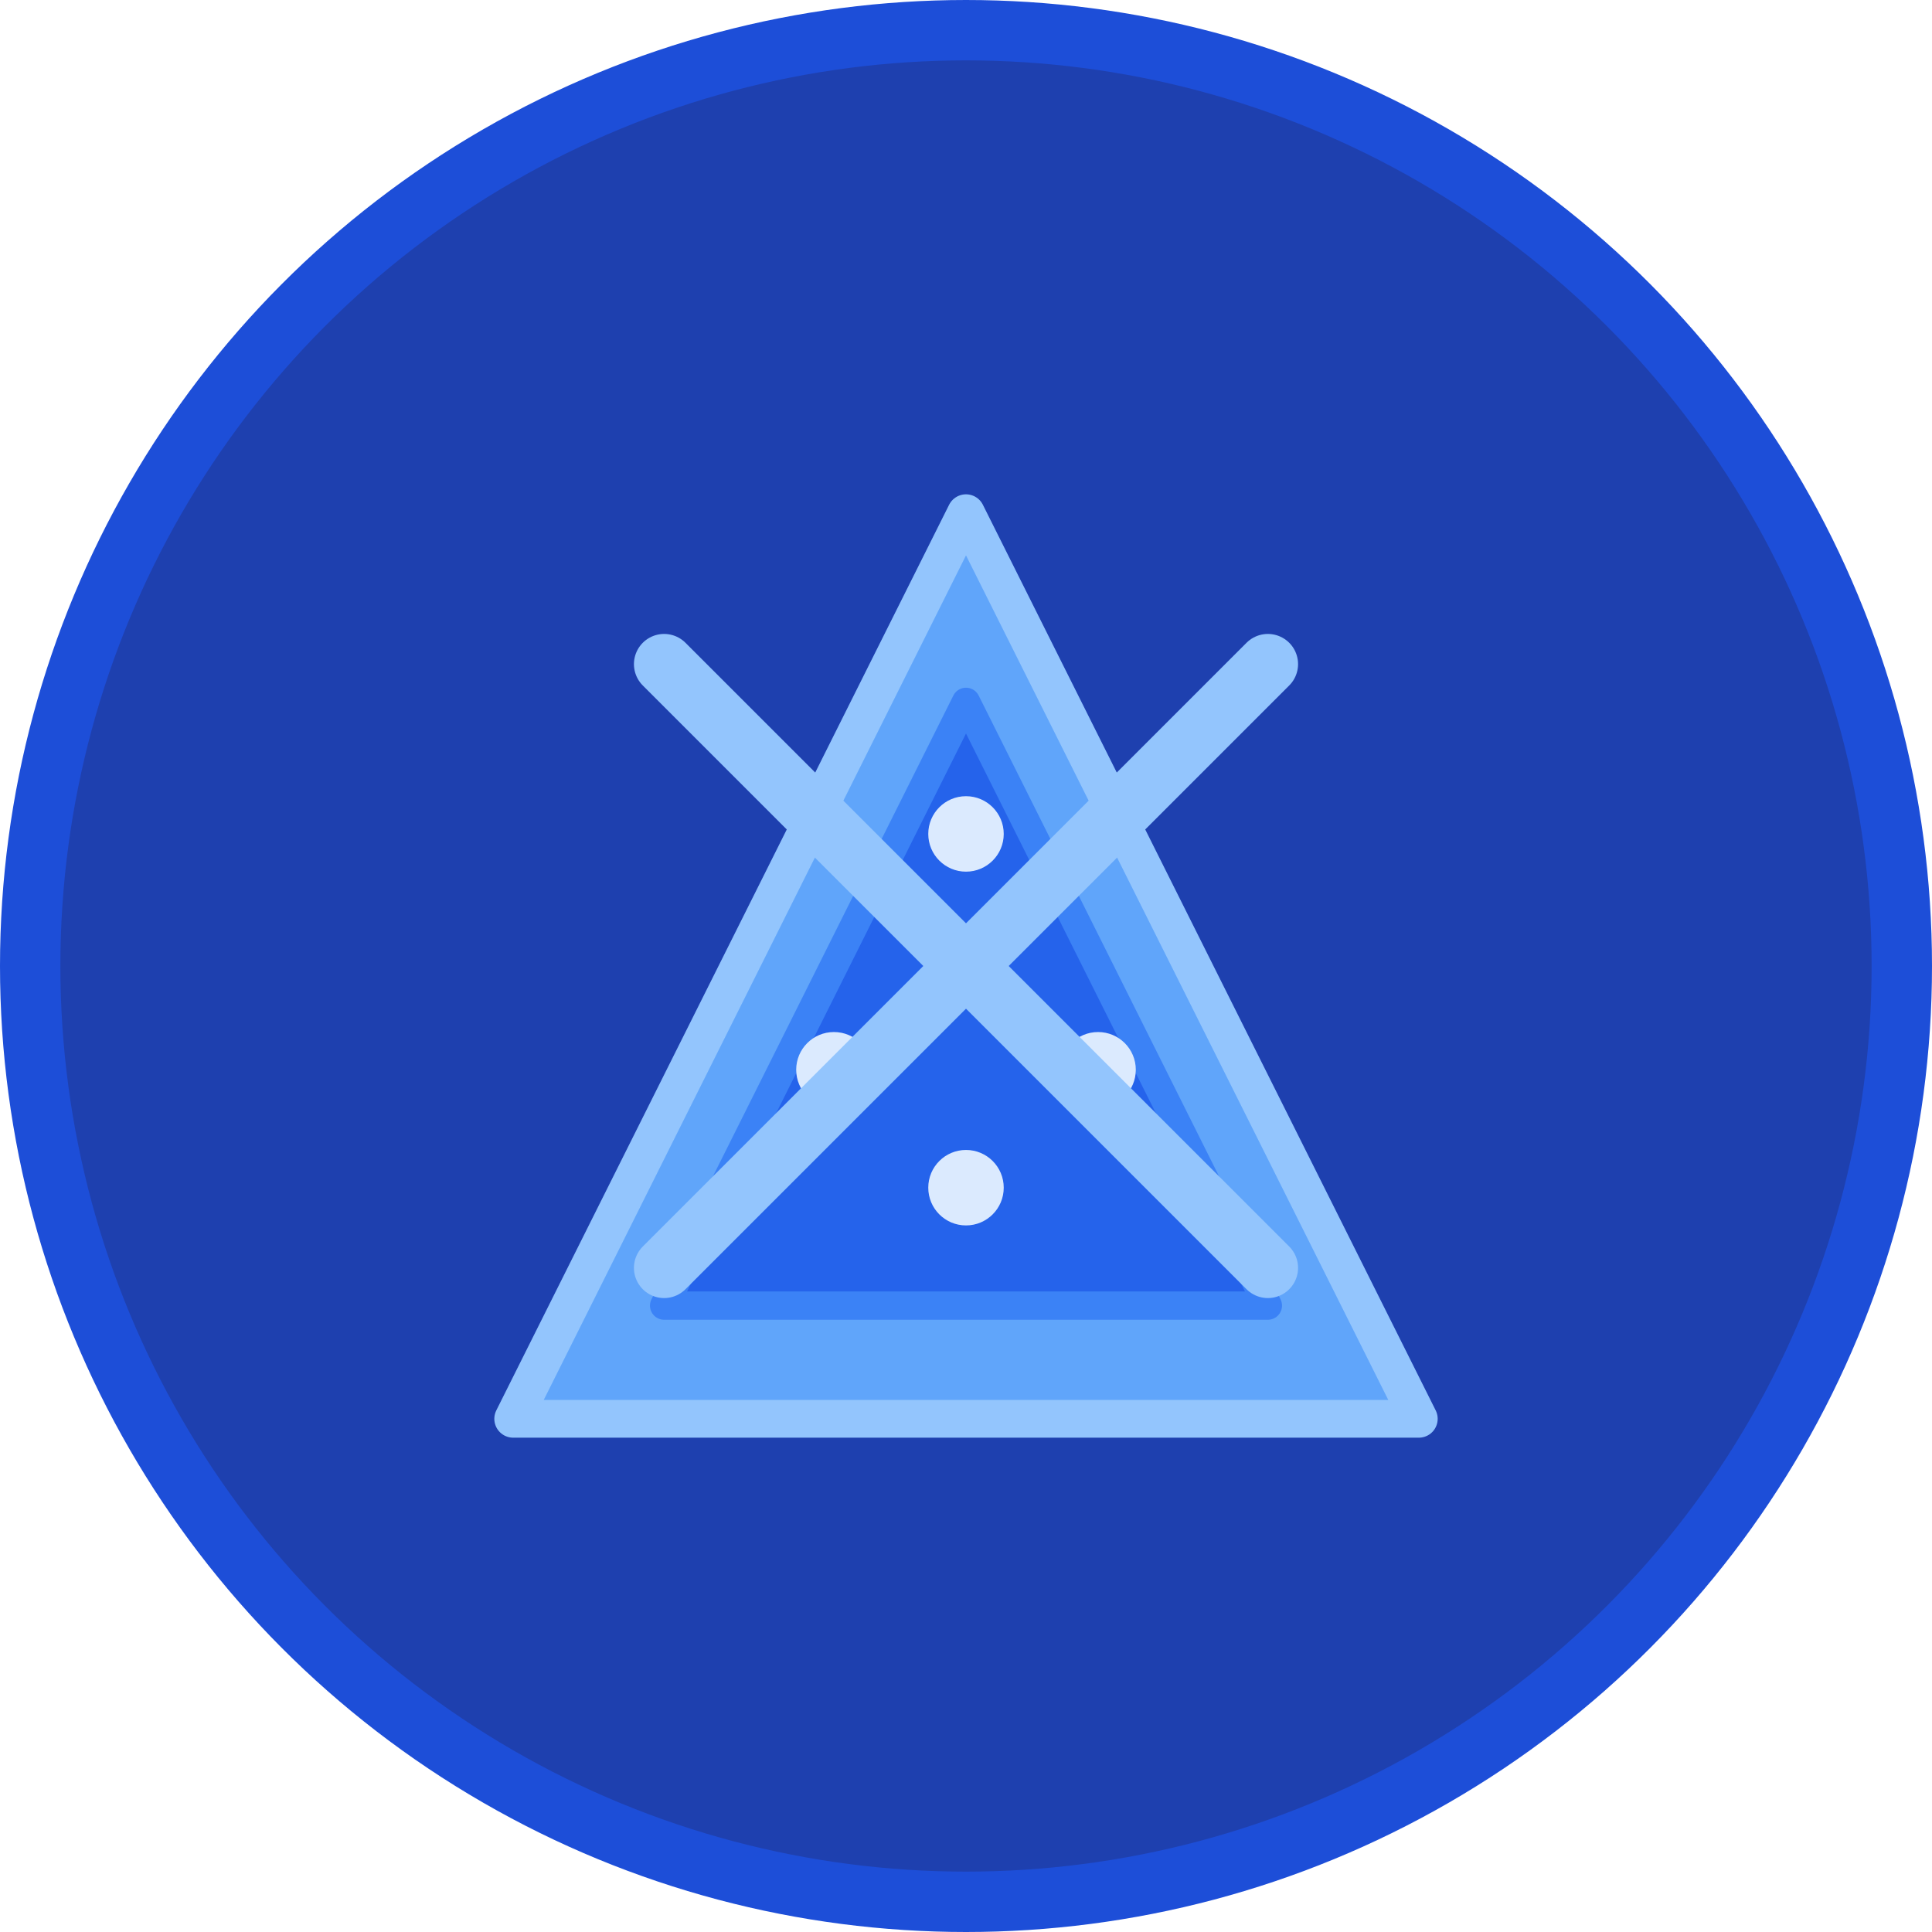
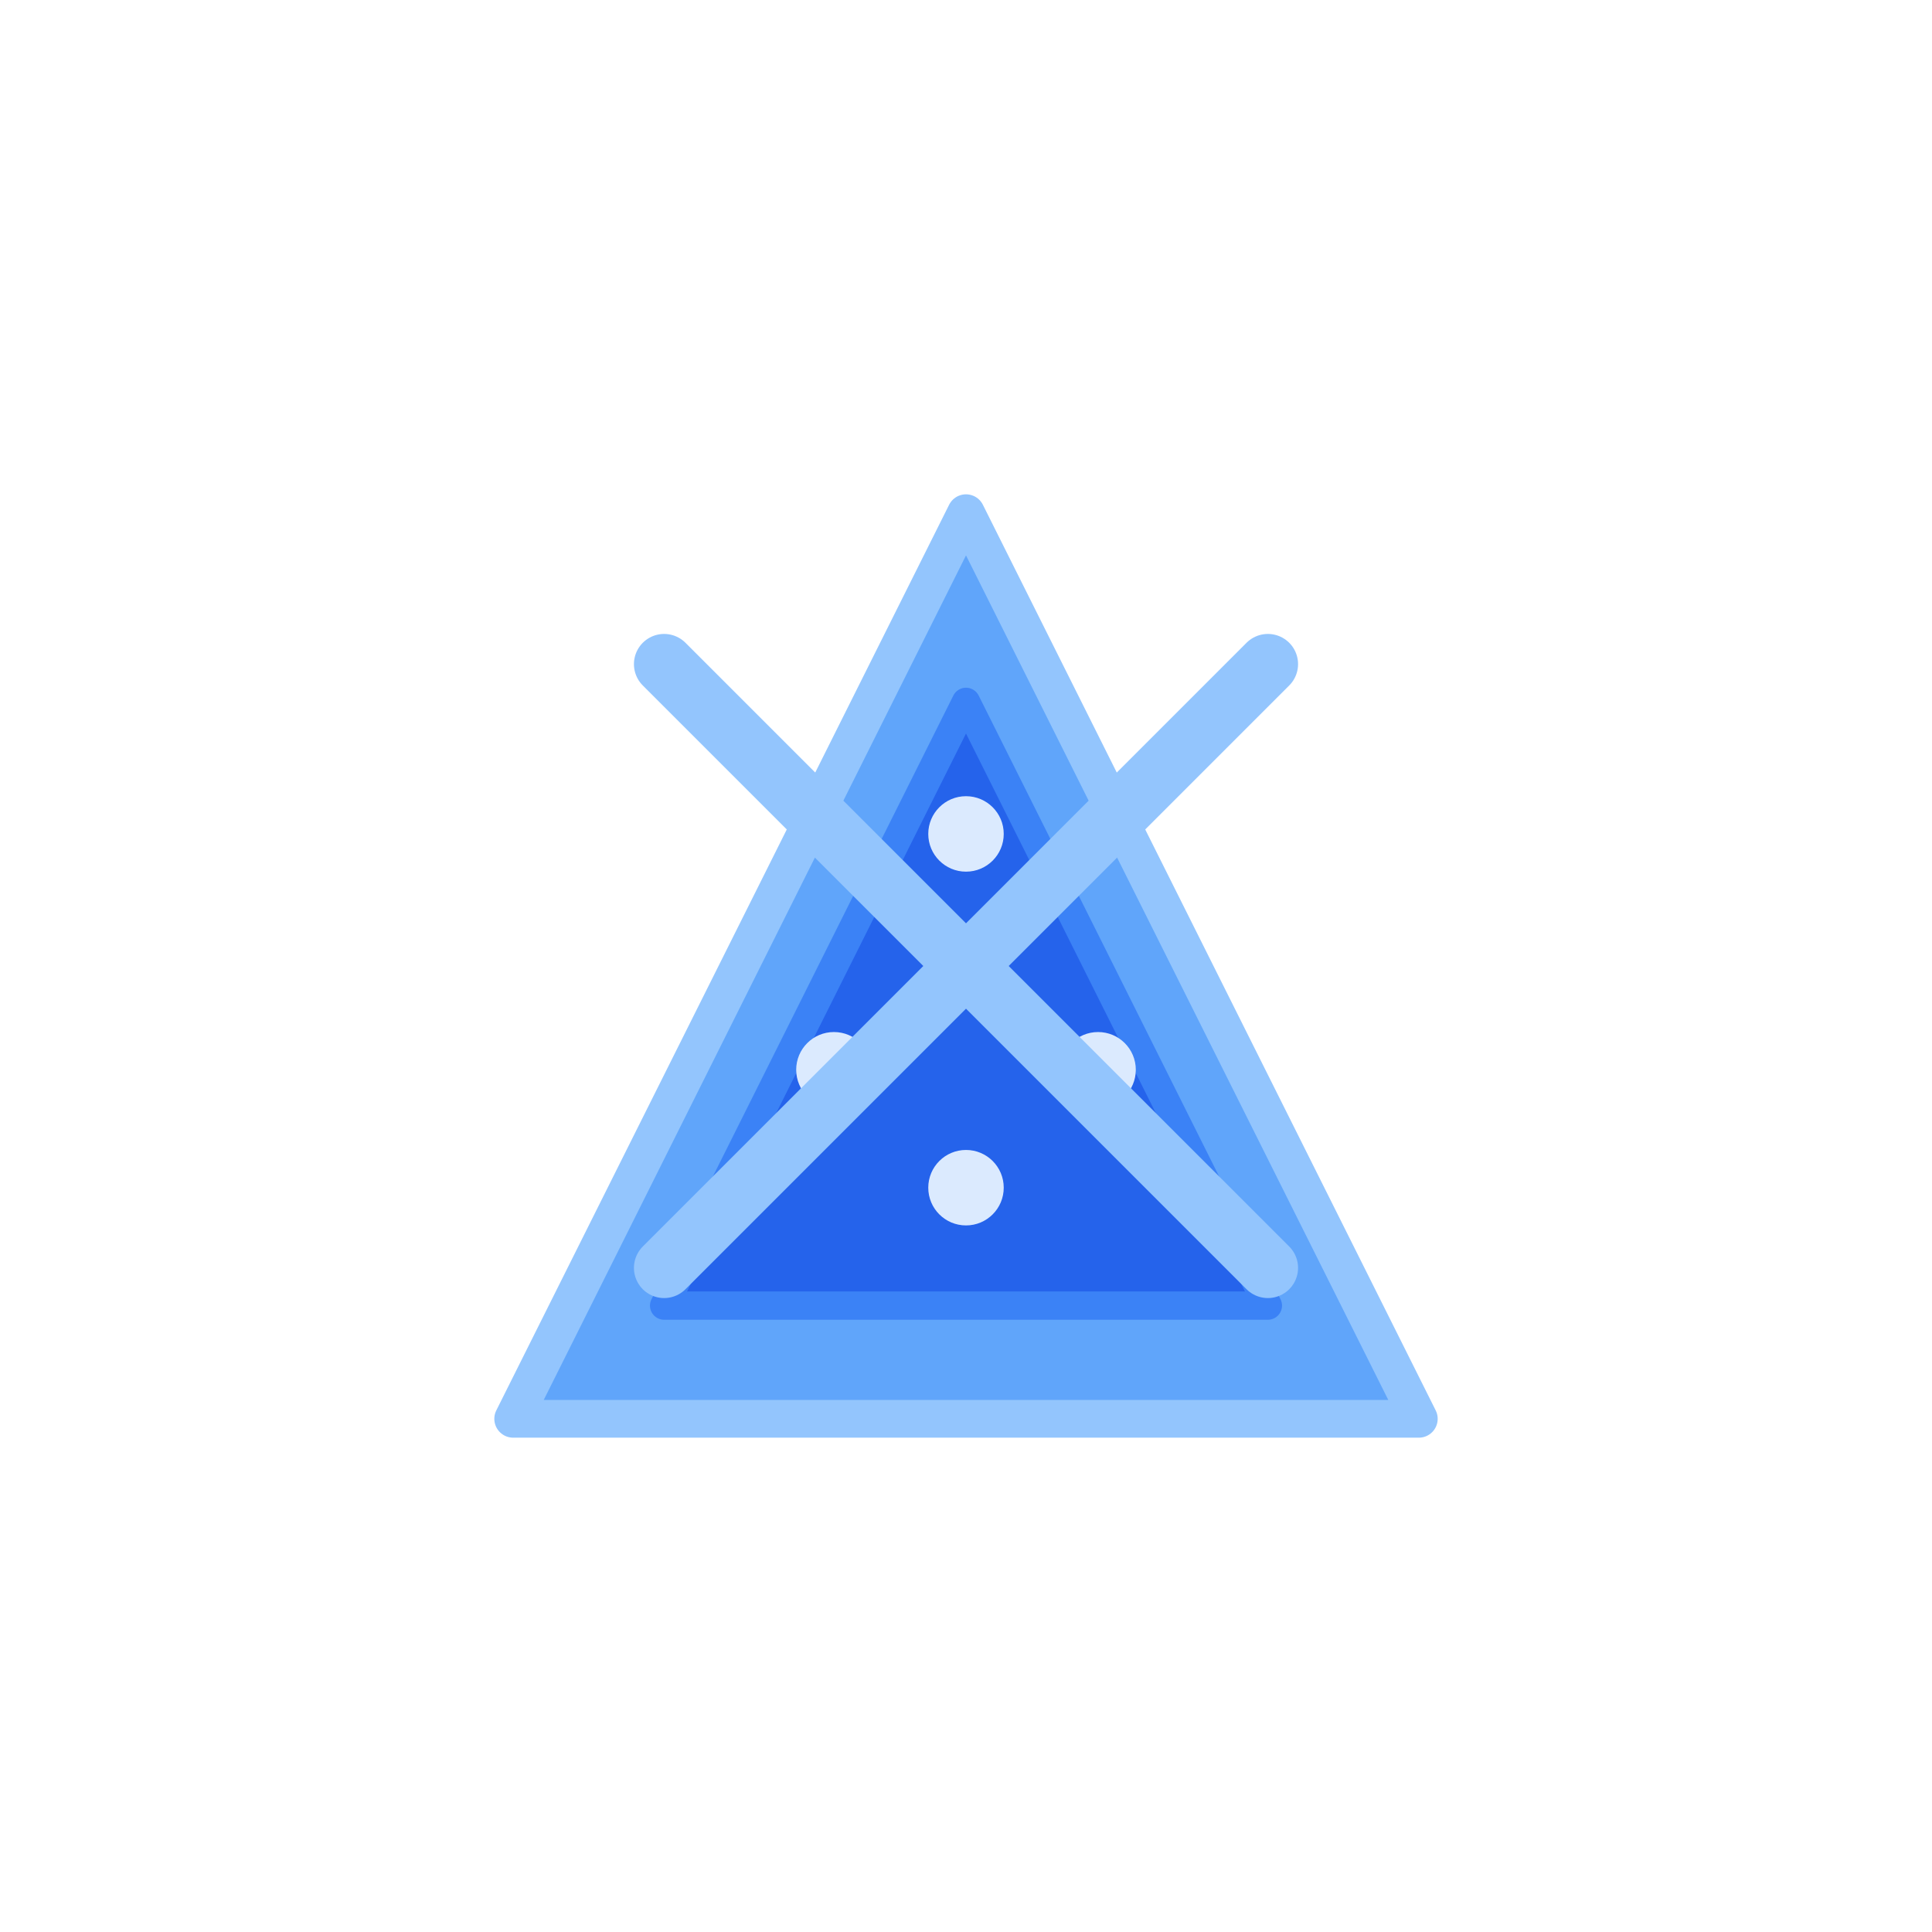
<svg xmlns="http://www.w3.org/2000/svg" width="512" height="512" viewBox="0 0 512 512" fill="none">
-   <circle cx="256" cy="256" r="248" fill="#1E40AF" stroke="#1D4ED8" stroke-width="16" />
  <g transform="translate(96, 96) scale(0.625)">
    <path d="M256 64L448 448H64L256 64Z" fill="#60A5FA" stroke="#93C5FD" stroke-width="16" stroke-linejoin="round" />
    <path d="M256 144L384 400H128L256 144Z" fill="#2563EB" stroke="#3B82F6" stroke-width="12" stroke-linejoin="round" />
    <circle cx="256" cy="200" r="16" fill="#DBEAFE" />
    <circle cx="200" cy="300" r="16" fill="#DBEAFE" />
    <circle cx="312" cy="300" r="16" fill="#DBEAFE" />
    <circle cx="256" cy="350" r="16" fill="#DBEAFE" />
  </g>
  <path d="M176 176L336 336M336 176L176 336" stroke="#93C5FD" stroke-width="16" stroke-linecap="round" />
</svg>